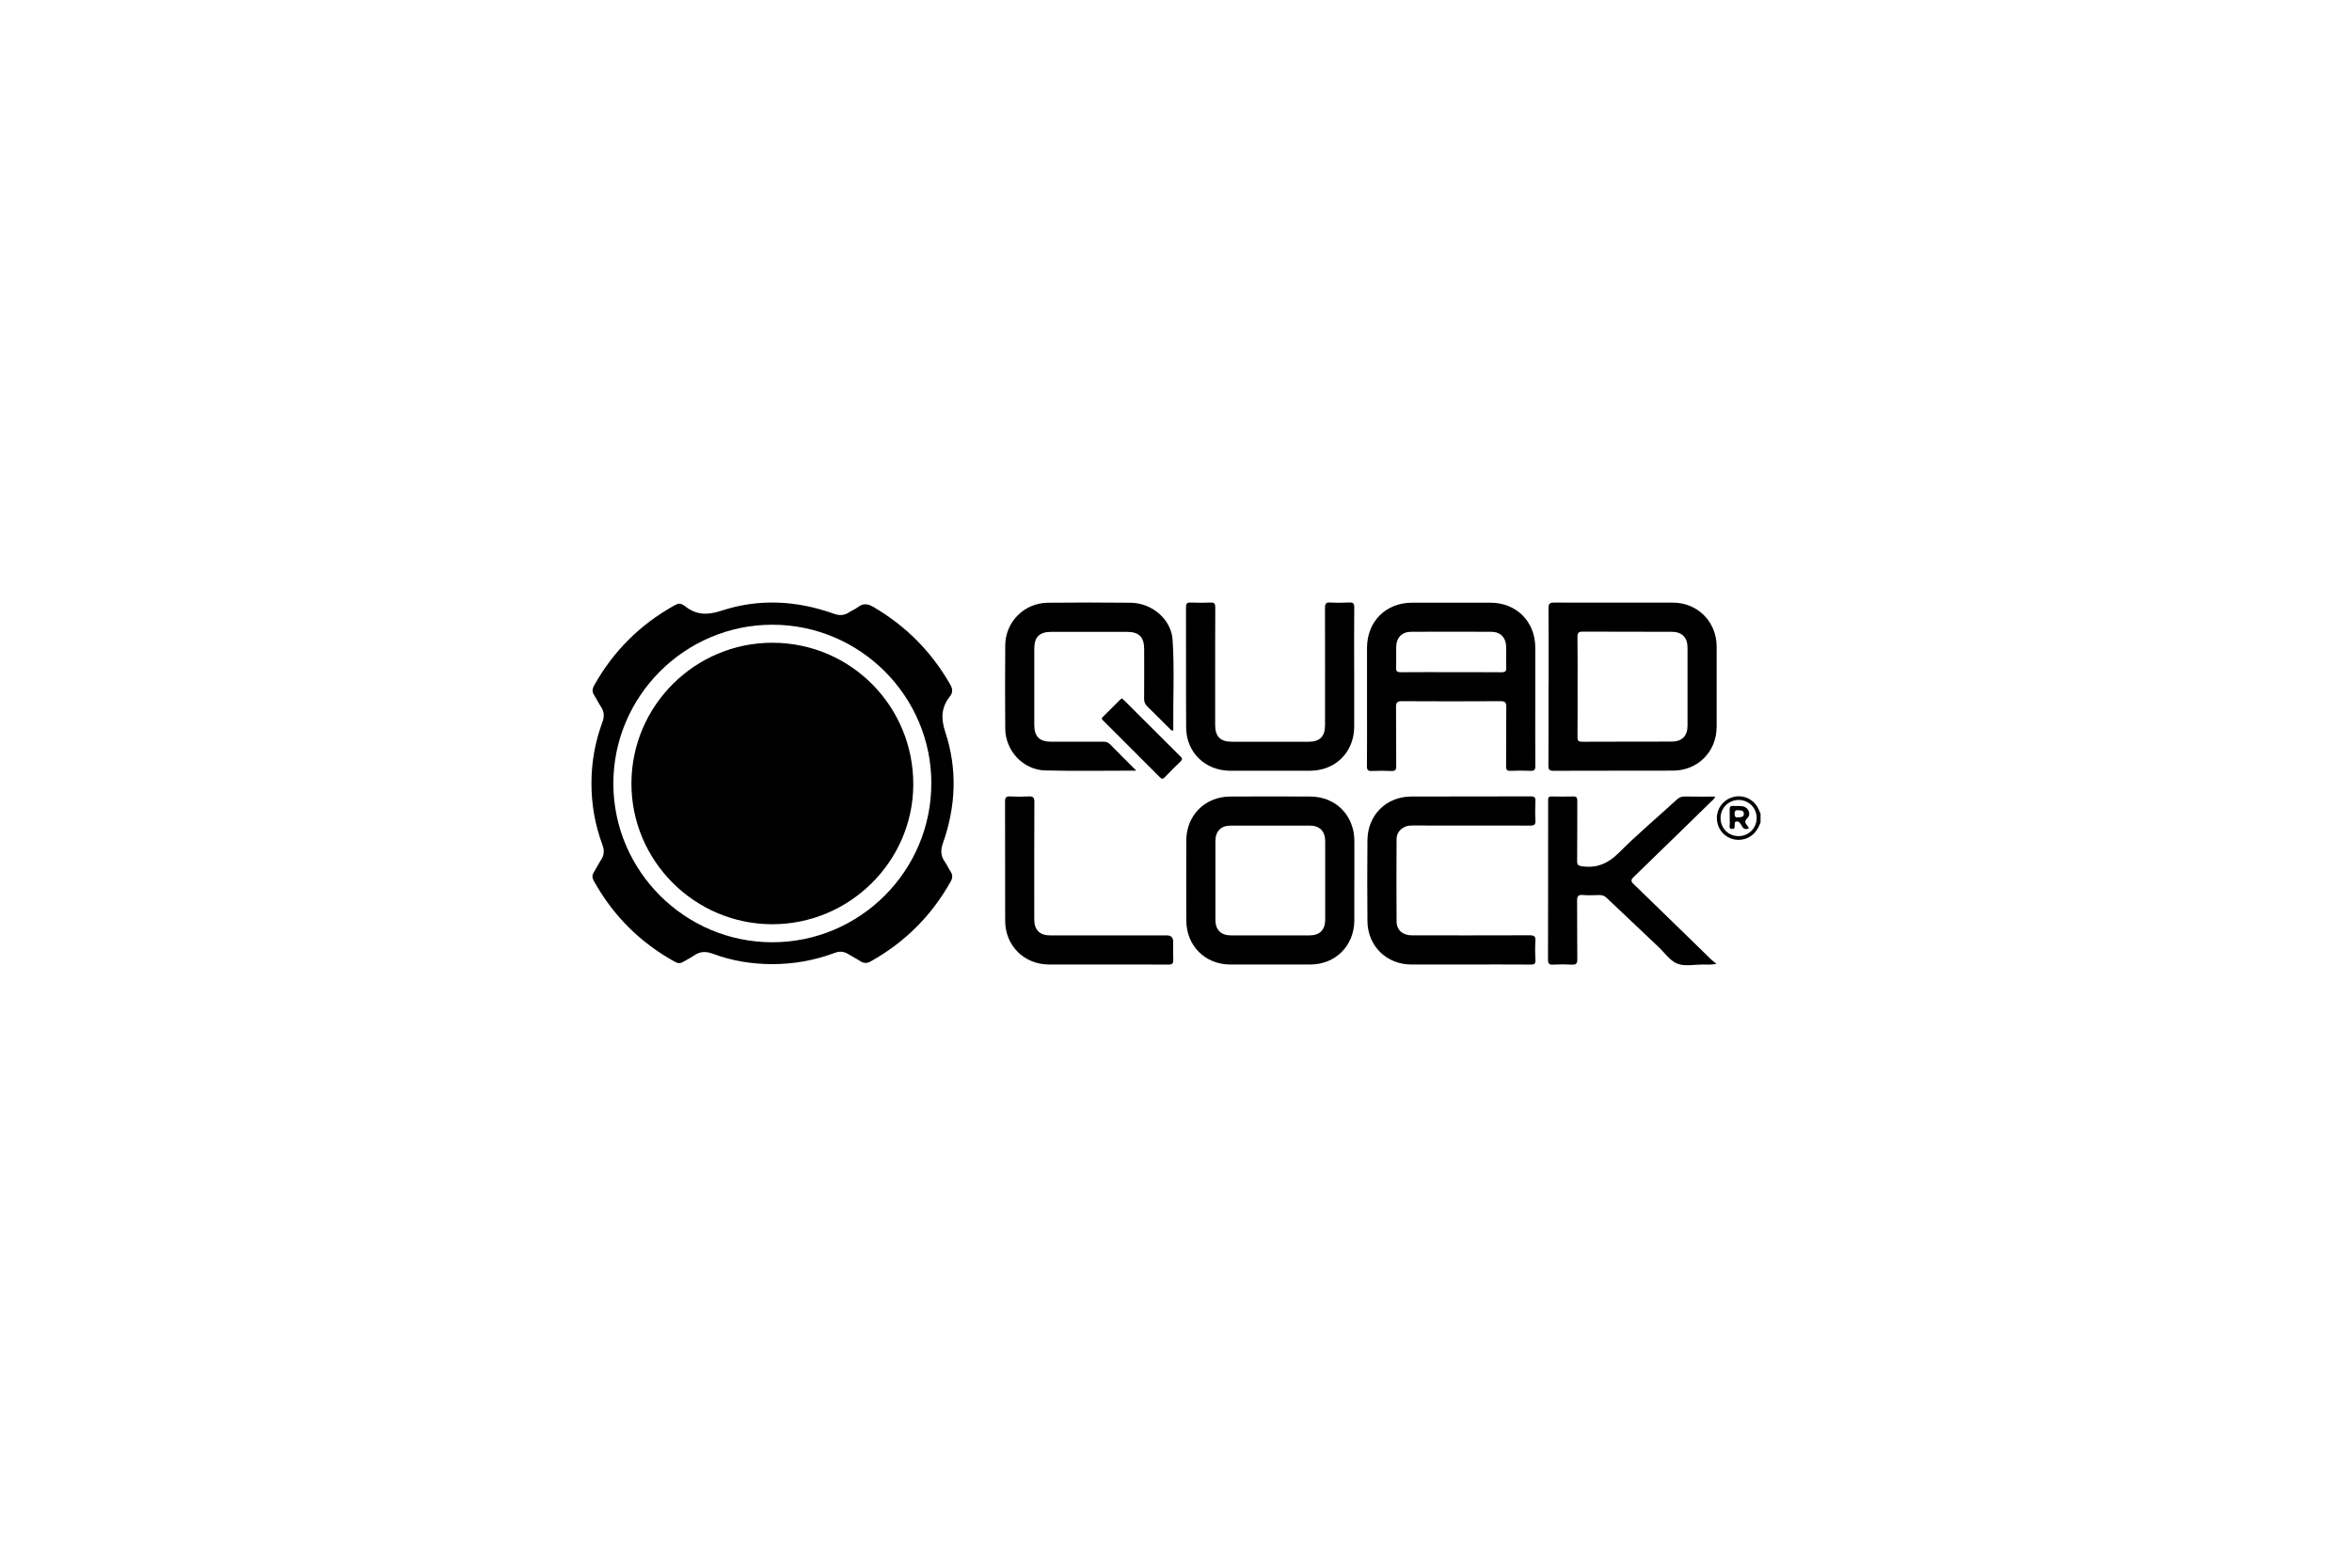
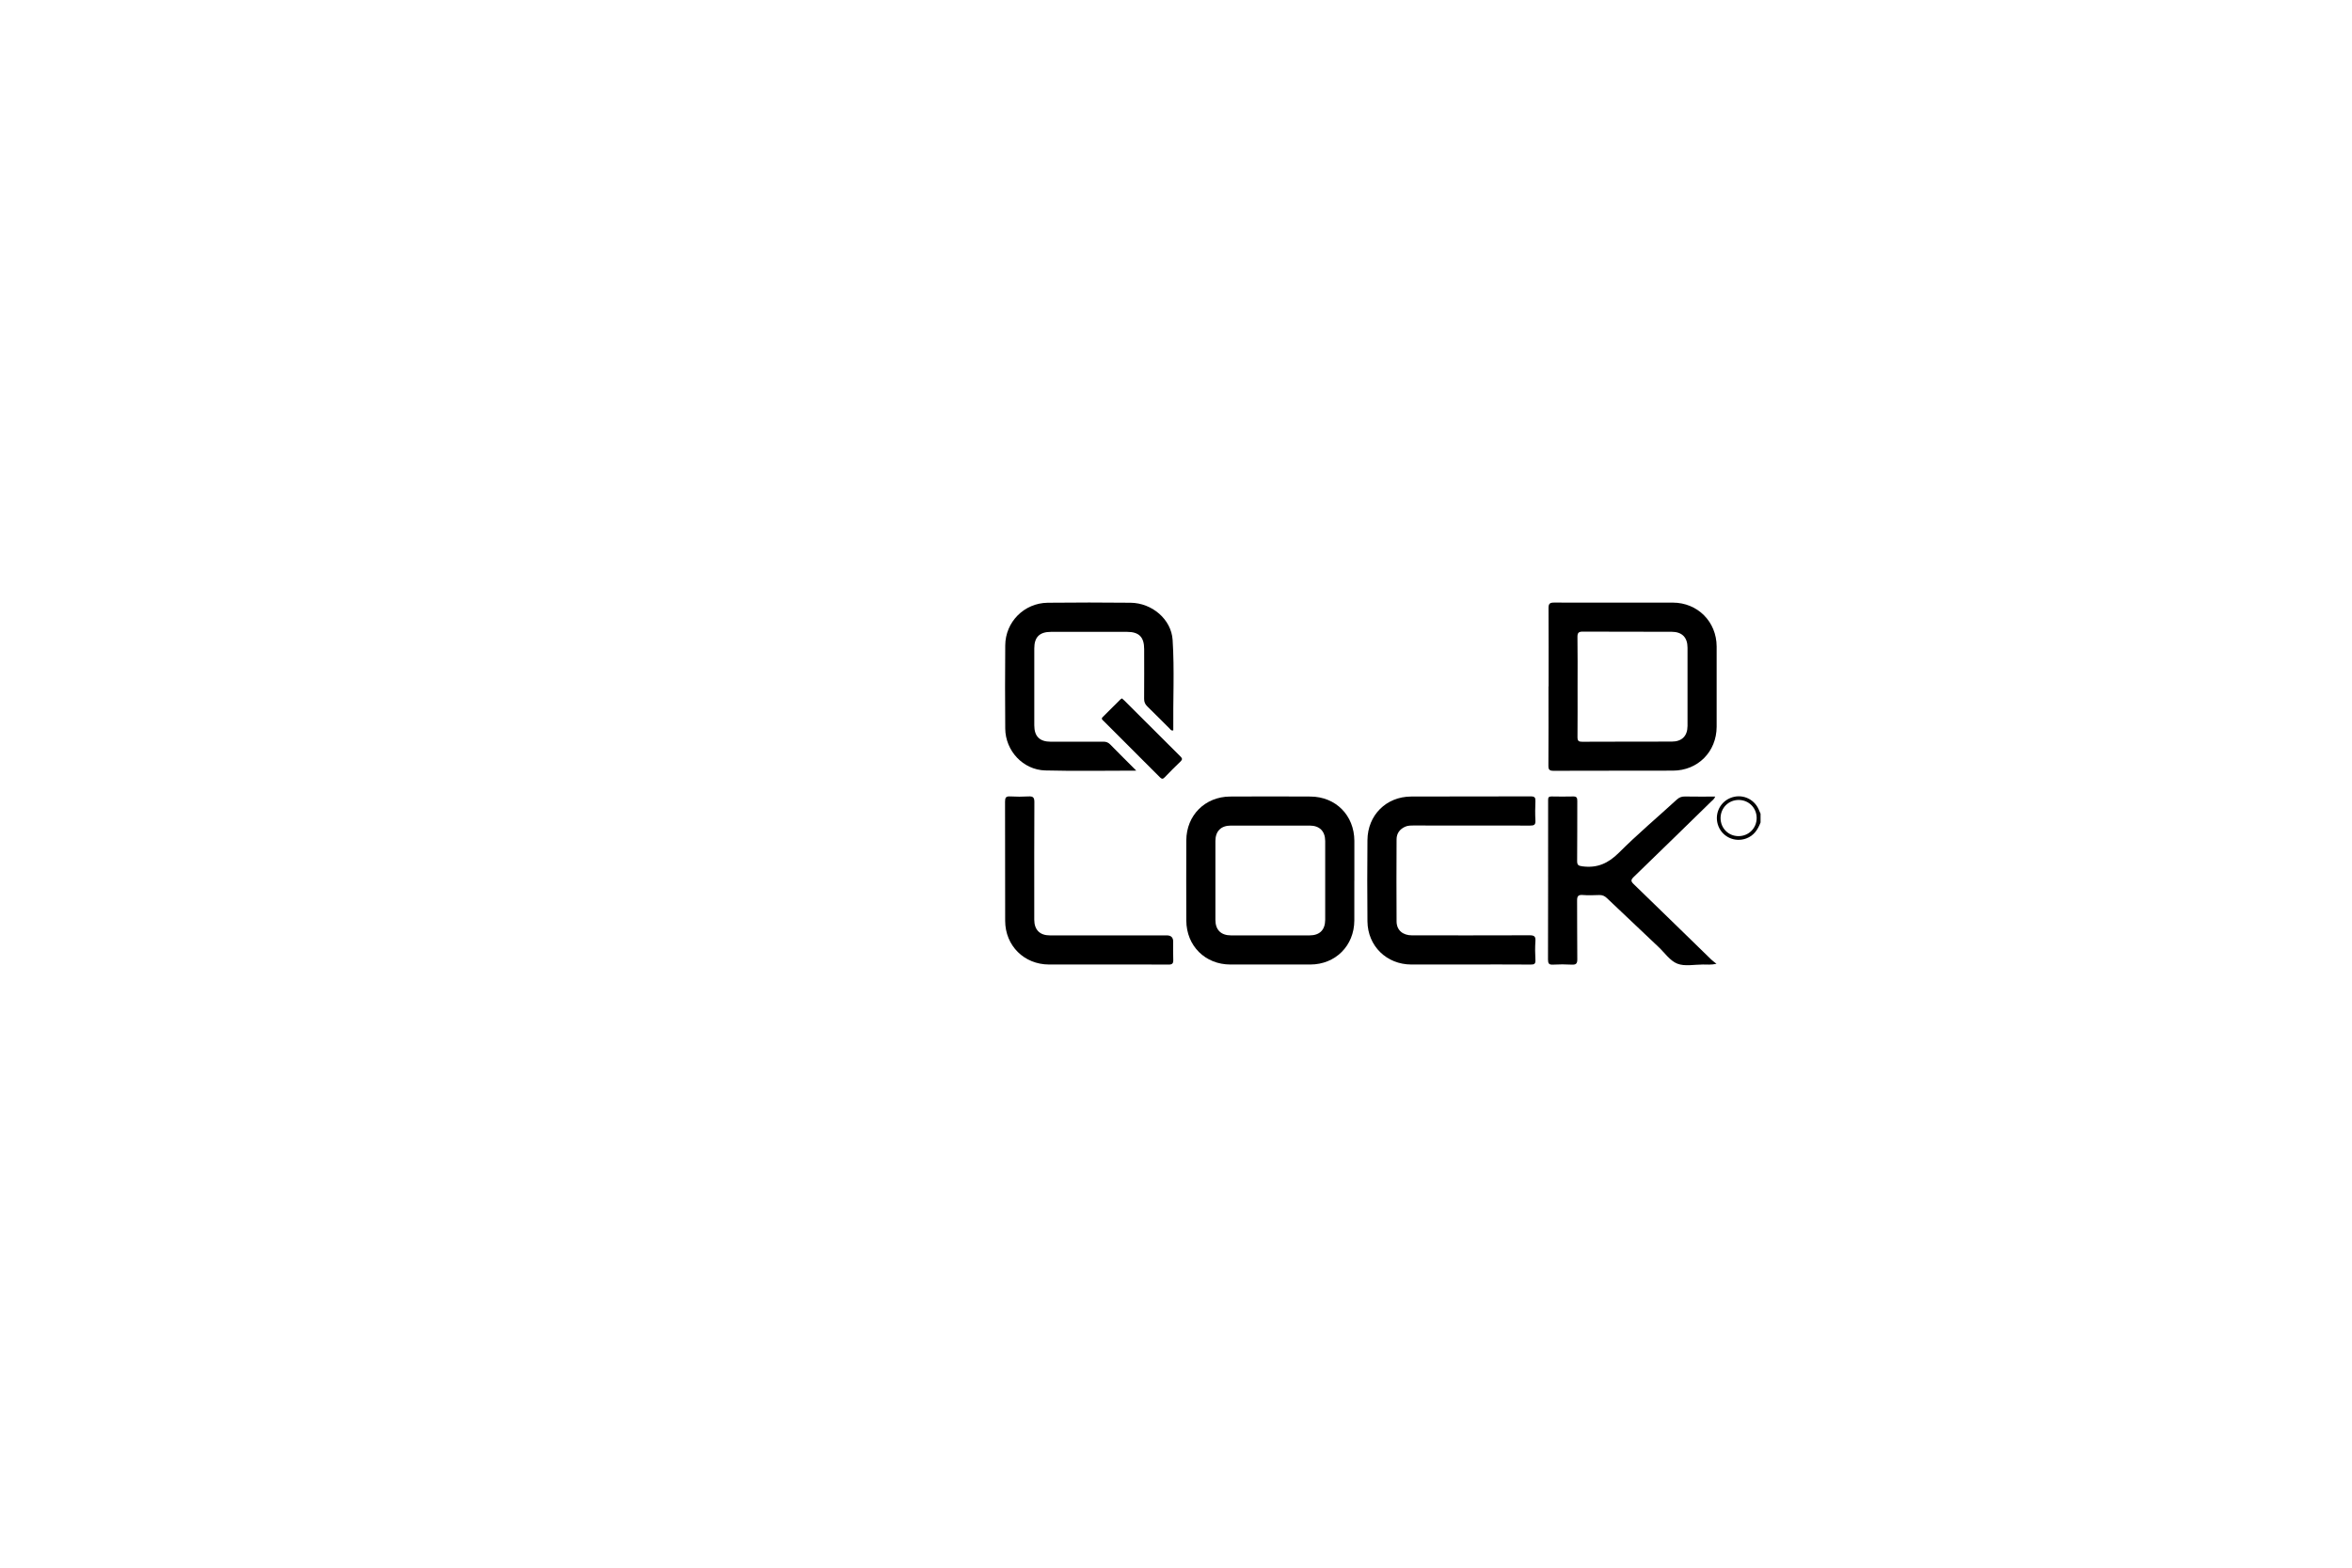
<svg xmlns="http://www.w3.org/2000/svg" id="a" width="600" height="400" viewBox="0 0 600 400">
  <g id="b">
    <g>
      <path d="M449.12,209.85c-.69,1.83-1.71,3.37-3.66,4.09-2.83,1.04-5.95-.32-7.07-3.09-1.15-2.83,.17-6.03,2.97-7.22,2.82-1.2,6.02,.06,7.27,2.86,.17,.37,.33,.75,.49,1.13v2.24Zm-.99-1.13c0-2.57-1.98-4.58-4.55-4.61-2.6-.02-4.66,2.02-4.66,4.63,0,2.57,1.99,4.59,4.55,4.6,2.61,.02,4.66-2.02,4.66-4.63Z" />
-       <path d="M173.19,154.03c.6,0,1.09,.28,1.5,.6,2.87,2.29,5.73,2.39,9.3,1.21,9.58-3.17,19.25-2.63,28.75,.76,1.42,.51,2.64,.46,3.88-.37,.72-.48,1.56-.8,2.24-1.32,1.34-1.04,2.51-.88,3.95-.04,8.31,4.86,14.84,11.44,19.6,19.8,.61,1.07,.71,2-.05,2.97-2.24,2.82-2.38,5.64-1.21,9.17,3.12,9.44,2.7,19-.62,28.37-.61,1.73-.57,3.18,.47,4.66,.57,.81,.97,1.74,1.51,2.56,.58,.87,.5,1.65,0,2.54-4.88,8.71-11.67,15.48-20.38,20.36-.95,.53-1.74,.54-2.65-.05-1-.66-2.09-1.18-3.11-1.82-1.11-.7-2.21-.76-3.43-.3-5.13,1.92-10.46,2.87-15.92,2.87-5.21,0-10.32-.83-15.21-2.66-1.77-.66-3.26-.6-4.79,.48-.84,.59-1.8,1.03-2.68,1.57-.7,.43-1.35,.47-2.09,.06-8.94-4.92-15.88-11.84-20.81-20.77-.41-.73-.41-1.38,.03-2.09,.65-1.06,1.2-2.18,1.88-3.22,.79-1.22,.85-2.4,.35-3.76-1.9-5.09-2.83-10.37-2.82-15.79,0-5.33,.93-10.54,2.79-15.55,.52-1.4,.5-2.62-.33-3.88-.64-.96-1.13-2.02-1.76-2.99-.57-.88-.5-1.64,0-2.53,4.88-8.71,11.67-15.49,20.39-20.35,.29-.16,.59-.3,.89-.43,.11-.05,.24-.05,.33-.06Zm64.4,45.84c0-22.27-18.22-40.46-40.53-40.47-22.35-.01-40.61,18.23-40.59,40.55,.02,22.26,18.25,40.47,40.54,40.47,22.37,0,40.58-18.2,40.57-40.55Z" />
-       <path d="M391.65,179.91c0,5.18-.03,10.35,.02,15.53,0,.99-.27,1.29-1.25,1.24-1.7-.08-3.4-.07-5.09,0-.87,.03-1.13-.24-1.12-1.11,.04-5.05-.02-10.1,.05-15.15,.02-1.2-.32-1.52-1.52-1.51-8.37,.05-16.74,.05-25.11,0-1.21,0-1.52,.35-1.5,1.53,.06,5.01,0,10.02,.05,15.03,0,.97-.25,1.29-1.24,1.25-1.65-.08-3.32-.08-4.97,0-.96,.04-1.27-.23-1.26-1.23,.05-5.17,.02-10.35,.02-15.53,0-4.89,0-9.77,0-14.66,.02-6.74,4.78-11.51,11.51-11.52,6.67,0,13.34-.01,20.01,0,6.57,.01,11.37,4.81,11.4,11.37,0,.08,0,.17,0,.25,0,4.84,0,9.69,0,14.53Zm-21.52-8.4h0c4.31,0,8.61-.02,12.92,.02,.91,0,1.24-.25,1.2-1.19-.07-1.73,0-3.47-.02-5.21-.02-2.43-1.44-3.92-3.84-3.93-6.79-.03-13.58-.03-20.37,0-2.39,0-3.82,1.5-3.85,3.92-.02,1.74,.05,3.48-.03,5.21-.04,.95,.29,1.2,1.2,1.19,4.26-.04,8.53-.02,12.79-.02Z" />
      <path d="M395.05,175.14c0-6.66,.02-13.33-.02-19.99,0-1.08,.29-1.4,1.39-1.4,10.11,.04,20.21,0,30.32,.01,6.32,.01,11.16,4.87,11.18,11.19,.02,6.83,.02,13.66,0,20.49-.02,6.37-4.8,11.18-11.16,11.19-10.15,.03-20.3,0-30.44,.04-1.02,0-1.33-.26-1.32-1.3,.05-6.75,.02-13.49,.02-20.24h.04Zm7.39,.04c0,4.3,.02,8.6-.02,12.9,0,.94,.28,1.19,1.2,1.18,7.62-.04,15.23-.02,22.85-.04,2.58,0,4.01-1.43,4.02-3.98,.01-6.66,.01-13.32,0-19.98,0-2.64-1.42-4.06-4.07-4.06-7.53-.02-15.07,0-22.6-.04-1.07,0-1.42,.25-1.41,1.37,.07,4.22,.03,8.44,.03,12.66Z" />
      <path d="M345.49,224.69c0,3.39,.01,6.79,0,10.18-.03,6.44-4.81,11.22-11.23,11.23-6.79,0-13.58,0-20.37,0-6.44,0-11.23-4.76-11.26-11.21-.02-6.83-.03-13.66,0-20.48,.03-6.38,4.77-11.13,11.17-11.17,6.83-.04,13.67-.04,20.5,0,6.46,.04,11.16,4.8,11.2,11.28,.02,3.39,0,6.79,0,10.18h0Zm-7.43,.07h0c0-3.39,.02-6.79,0-10.18-.02-2.5-1.43-3.92-3.95-3.93-6.71-.02-13.42-.02-20.12,0-2.52,0-3.93,1.43-3.94,3.93-.02,6.7-.01,13.4,0,20.11,0,2.58,1.42,3.98,4.01,3.98,6.67,0,13.33,0,20,0,2.59,0,3.99-1.4,4-3.99,.01-3.31,0-6.62,0-9.93Z" />
      <path d="M289.88,196.63c-7.99,0-15.61,.15-23.23-.05-5.67-.15-10.16-5.01-10.21-10.68-.06-7.08-.06-14.15,0-21.23,.04-5.98,4.82-10.81,10.85-10.88,7.04-.08,14.08-.07,21.12,0,5.49,.06,10.4,4.23,10.73,9.5,.49,7.68,.08,15.38,.17,23.06-.58,.16-.74-.27-.98-.5-1.89-1.86-3.74-3.76-5.64-5.6-.58-.56-.83-1.15-.82-1.96,.03-4.22,.02-8.44,.01-12.66,0-3.09-1.31-4.41-4.37-4.41-6.46,0-12.92,0-19.38,0-2.93,0-4.28,1.33-4.28,4.22,0,6.54,0,13.08,0,19.62,0,2.83,1.36,4.18,4.19,4.19,4.47,0,8.95,.02,13.42-.01,.71,0,1.24,.18,1.75,.7,2.13,2.18,4.3,4.32,6.67,6.7Z" />
      <path d="M374.83,246.1c-4.93,0-9.86,0-14.79,0-6.3-.01-11.14-4.71-11.2-11.02-.07-6.91-.06-13.82,0-20.74,.06-6.35,4.78-11.07,11.12-11.1,10.19-.05,20.38,0,30.57-.04,.96,0,1.2,.31,1.16,1.21-.07,1.65-.09,3.31,0,4.96,.06,1.08-.35,1.29-1.34,1.28-9.9-.03-19.8-.02-29.7-.02-.75,0-1.5,0-2.2,.31-1.36,.62-2.17,1.69-2.18,3.2-.03,6.99-.05,13.99,0,20.98,.02,2.22,1.58,3.54,3.95,3.54,9.98,0,19.96,.02,29.95-.02,1.17,0,1.61,.24,1.52,1.48-.11,1.61-.09,3.23,0,4.84,.05,.97-.3,1.16-1.2,1.15-5.22-.04-10.44-.02-15.66-.02Z" />
-       <path d="M345.46,170.74c0,4.88,.01,9.77,0,14.65-.02,6.53-4.77,11.26-11.32,11.27-6.75,.01-13.5,.01-20.26,0-6.43-.01-11.25-4.65-11.29-11.04-.07-10.22,0-20.45-.04-30.67,0-.89,.22-1.26,1.18-1.21,1.7,.07,3.4,.07,5.09,0,.94-.04,1.2,.28,1.2,1.2-.04,5.84-.02,11.67-.03,17.51,0,4.18-.01,8.36,0,12.54,0,2.93,1.34,4.27,4.24,4.27,6.54,0,13.09,0,19.63,0,2.82,0,4.16-1.35,4.16-4.21,0-9.98,.02-19.95-.01-29.93,0-1.07,.24-1.46,1.36-1.39,1.61,.1,3.23,.08,4.84,0,.97-.05,1.27,.24,1.26,1.23-.05,5.26-.02,10.51-.02,15.77Z" />
+       <path d="M345.46,170.74Z" />
      <path d="M437.56,203.23c-.25,.68-.69,.95-1.04,1.29-6.58,6.42-13.15,12.85-19.76,19.24-.74,.72-.77,1.09-.01,1.82,6.61,6.39,13.18,12.82,19.77,19.23,.35,.34,.77,.63,1.36,1.11-1.39,.31-2.45,.17-3.49,.18-2.19,0-4.61,.53-6.51-.22-1.86-.73-3.21-2.77-4.78-4.25-4.4-4.15-8.8-8.3-13.17-12.47-.59-.56-1.17-.82-1.98-.79-1.41,.05-2.82,.1-4.22-.01-1.2-.09-1.42,.39-1.41,1.47,.05,4.97-.02,9.93,.05,14.9,.02,1.18-.36,1.46-1.46,1.4-1.57-.09-3.15-.09-4.72,0-1.06,.06-1.29-.3-1.29-1.31,.04-12.13,.02-24.26,.03-36.39,0-1.45,.02-2.9,0-4.35-.02-.65,.23-.87,.87-.86,1.82,.03,3.65,.05,5.47,0,.9-.03,1.11,.3,1.1,1.15-.03,5.09,.02,10.18-.04,15.27-.01,1.09,.31,1.27,1.37,1.41,3.79,.5,6.6-.79,9.31-3.5,4.71-4.71,9.82-9.02,14.73-13.52,.63-.58,1.26-.82,2.1-.8,2.52,.05,5.04,.02,7.72,.02Z" />
      <path d="M282.29,246.1c-4.89,0-9.78,0-14.66,0-6.36-.01-11.19-4.79-11.21-11.14-.02-10.14,0-20.28-.03-30.42,0-1.01,.22-1.39,1.29-1.33,1.57,.09,3.15,.09,4.72,0,1.11-.06,1.47,.25,1.47,1.42-.05,8.94-.03,17.88-.03,26.82,0,1.08,0,2.15,0,3.23,.02,2.58,1.42,3.99,4,3.99,9.94,0,19.88,0,29.83,0q1.61,0,1.61,1.6c0,1.53-.05,3.07,.02,4.59,.04,.95-.23,1.27-1.23,1.26-5.26-.05-10.52-.02-15.78-.02Z" />
      <path d="M286.22,178.2c.22,.19,.41,.35,.58,.52,4.77,4.76,9.54,9.54,14.33,14.29,.48,.48,.56,.77,.03,1.28-1.38,1.31-2.72,2.67-4.04,4.04-.44,.46-.72,.49-1.2,.02-4.79-4.81-9.6-9.6-14.4-14.4-.28-.28-.69-.53-.21-1,1.5-1.48,2.99-2.98,4.49-4.47,.11-.11,.26-.17,.41-.28Z" />
-       <path d="M446.16,211.37c-.79,.3-1.35,.22-1.73-.5-.18-.33-.41-.62-.62-.93-.21-.33-.53-.37-.88-.32-.48,.07-.37,.46-.41,.77-.07,.48,.21,1.2-.7,1.12-.89-.08-.54-.8-.55-1.25-.05-1.24,.02-2.48-.03-3.72-.02-.72,.26-.96,.95-.91,.78,.06,1.59-.04,2.35,.09,1.49,.25,2.26,1.99,1.23,3-.8,.78-.62,1.24-.06,1.9,.18,.21,.29,.48,.45,.76Zm-2.87-2.81c.83-.05,1.56-.05,1.57-.9,.01-.95-.79-.86-1.45-.93-.73-.07-.91,.26-.91,.94,0,.74,.32,.96,.79,.89Z" />
-       <path d="M161.08,199.82c.06-19.81,16.29-35.91,36.11-35.82,19.91,.09,35.88,16.27,35.79,36.25-.09,19.61-16.37,35.66-36.1,35.57-19.78-.09-35.87-16.26-35.8-36Z" />
    </g>
  </g>
</svg>